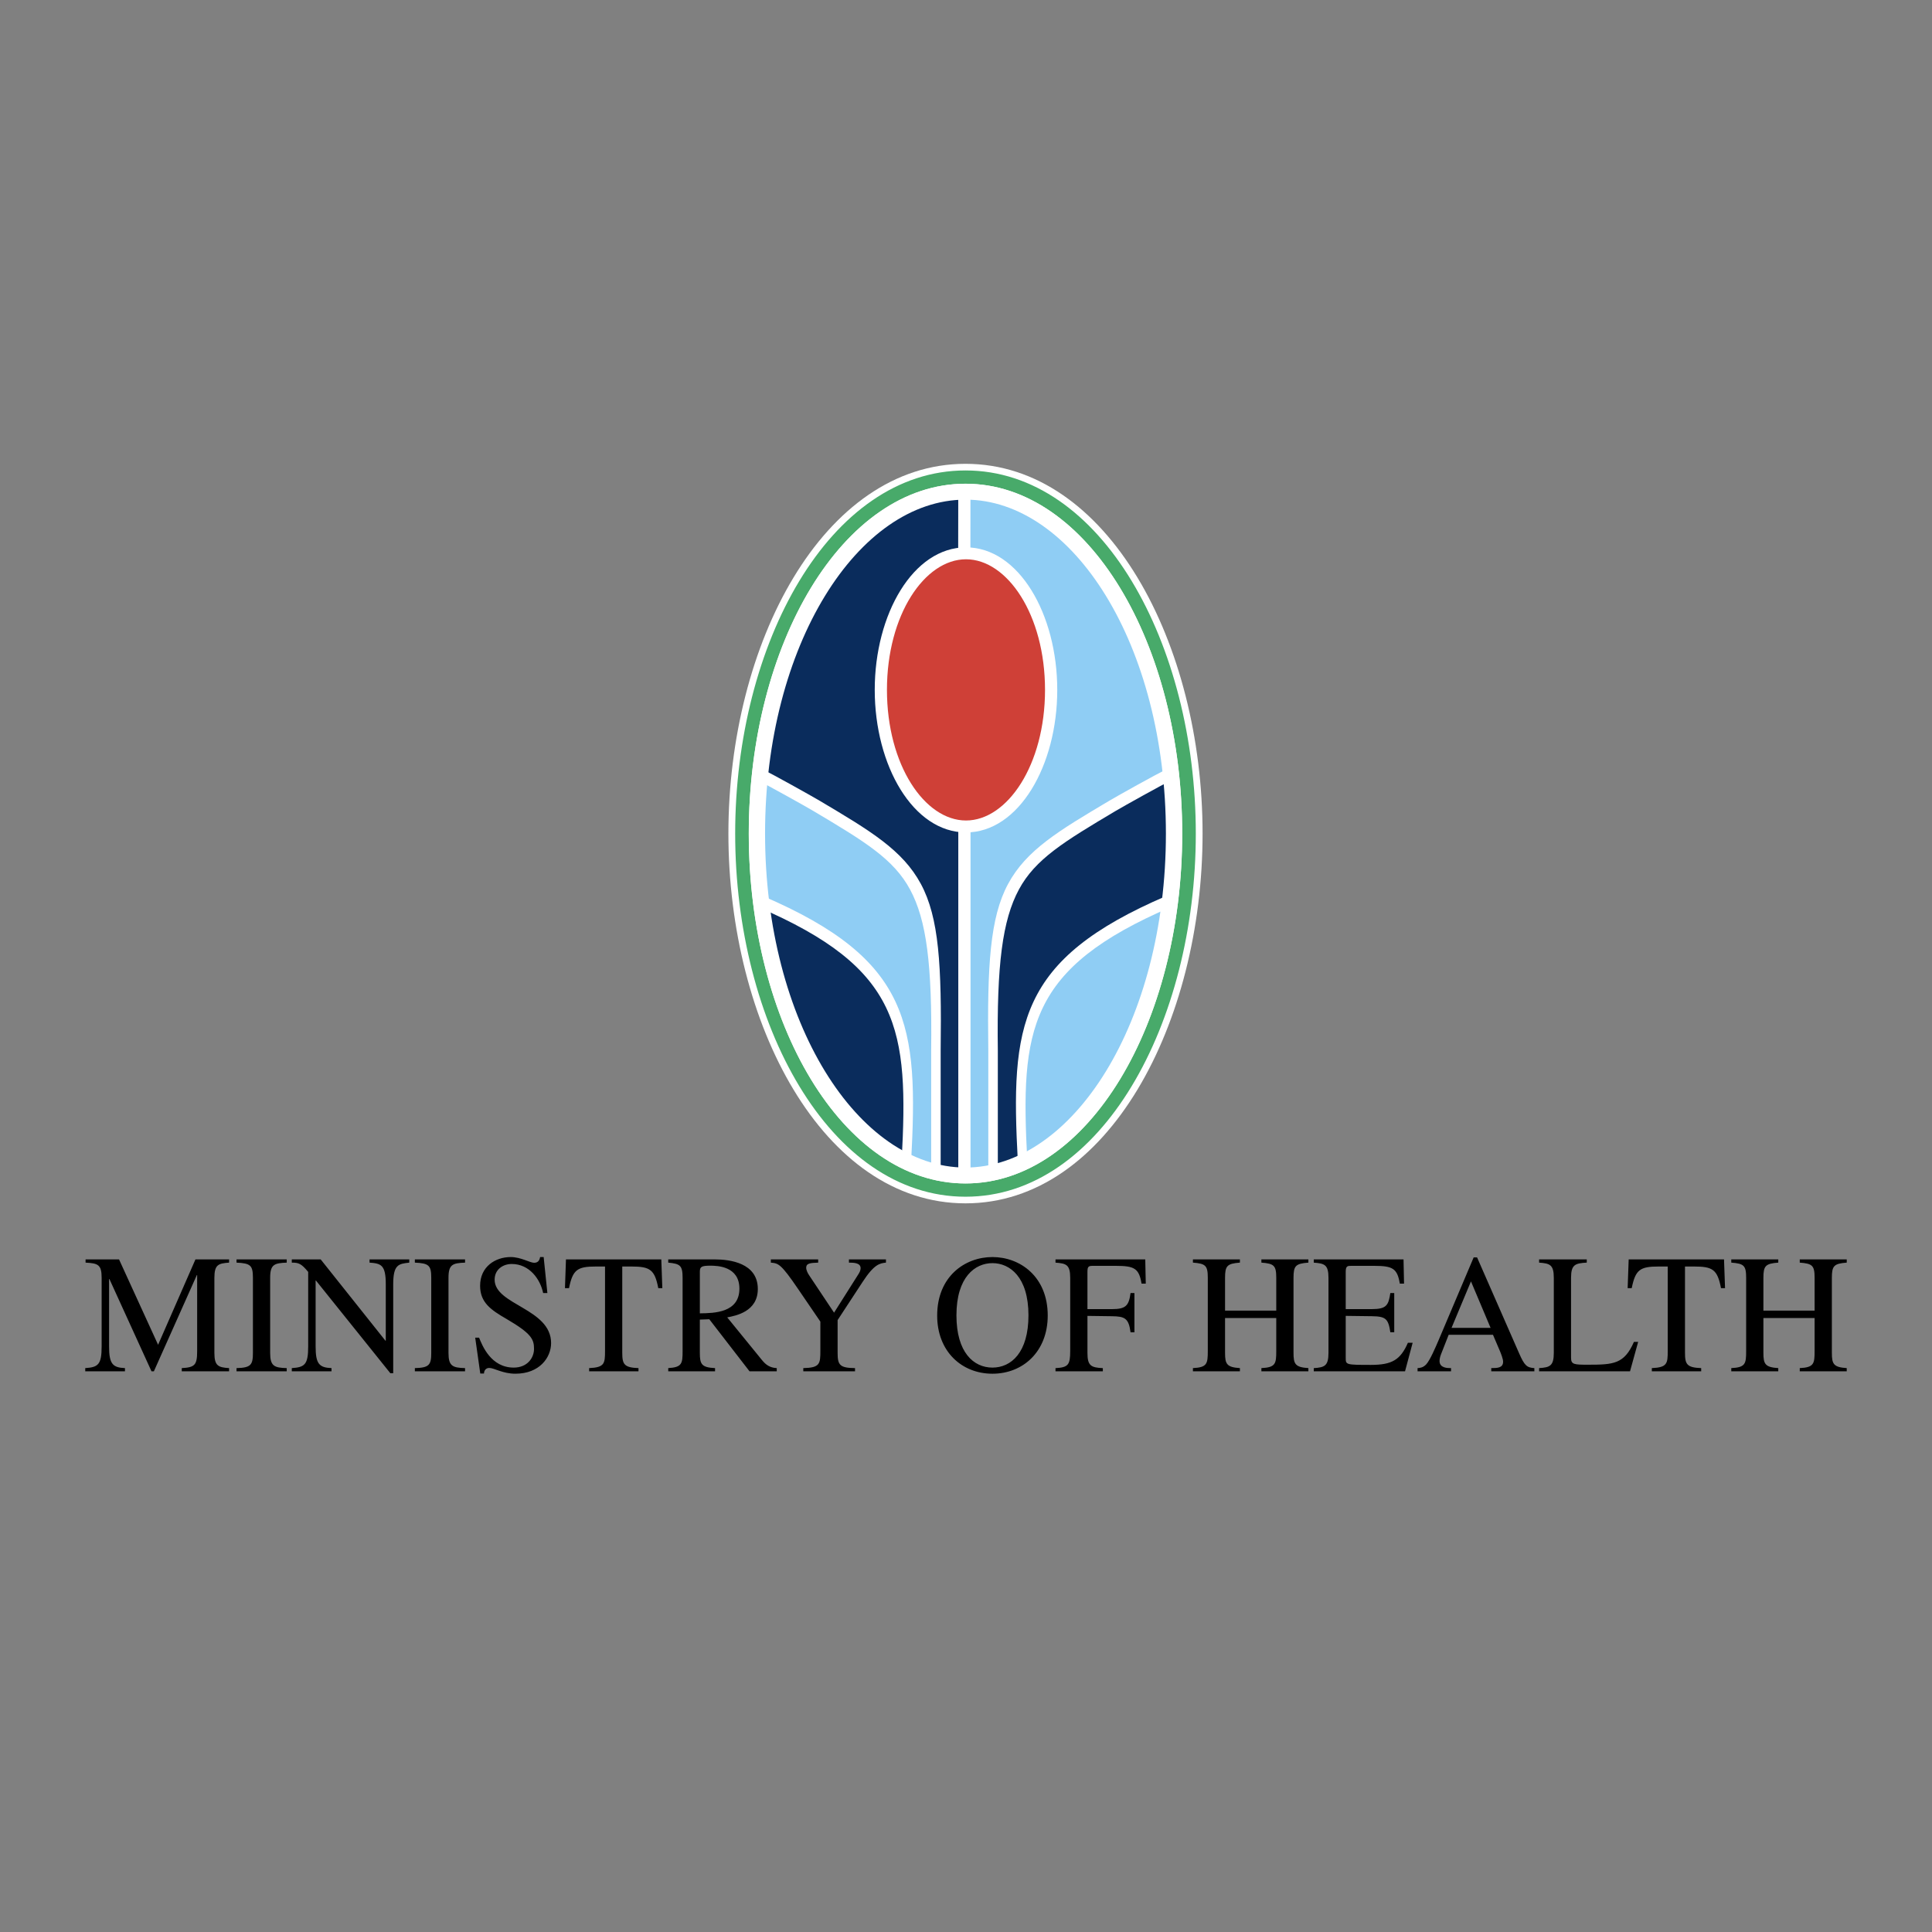
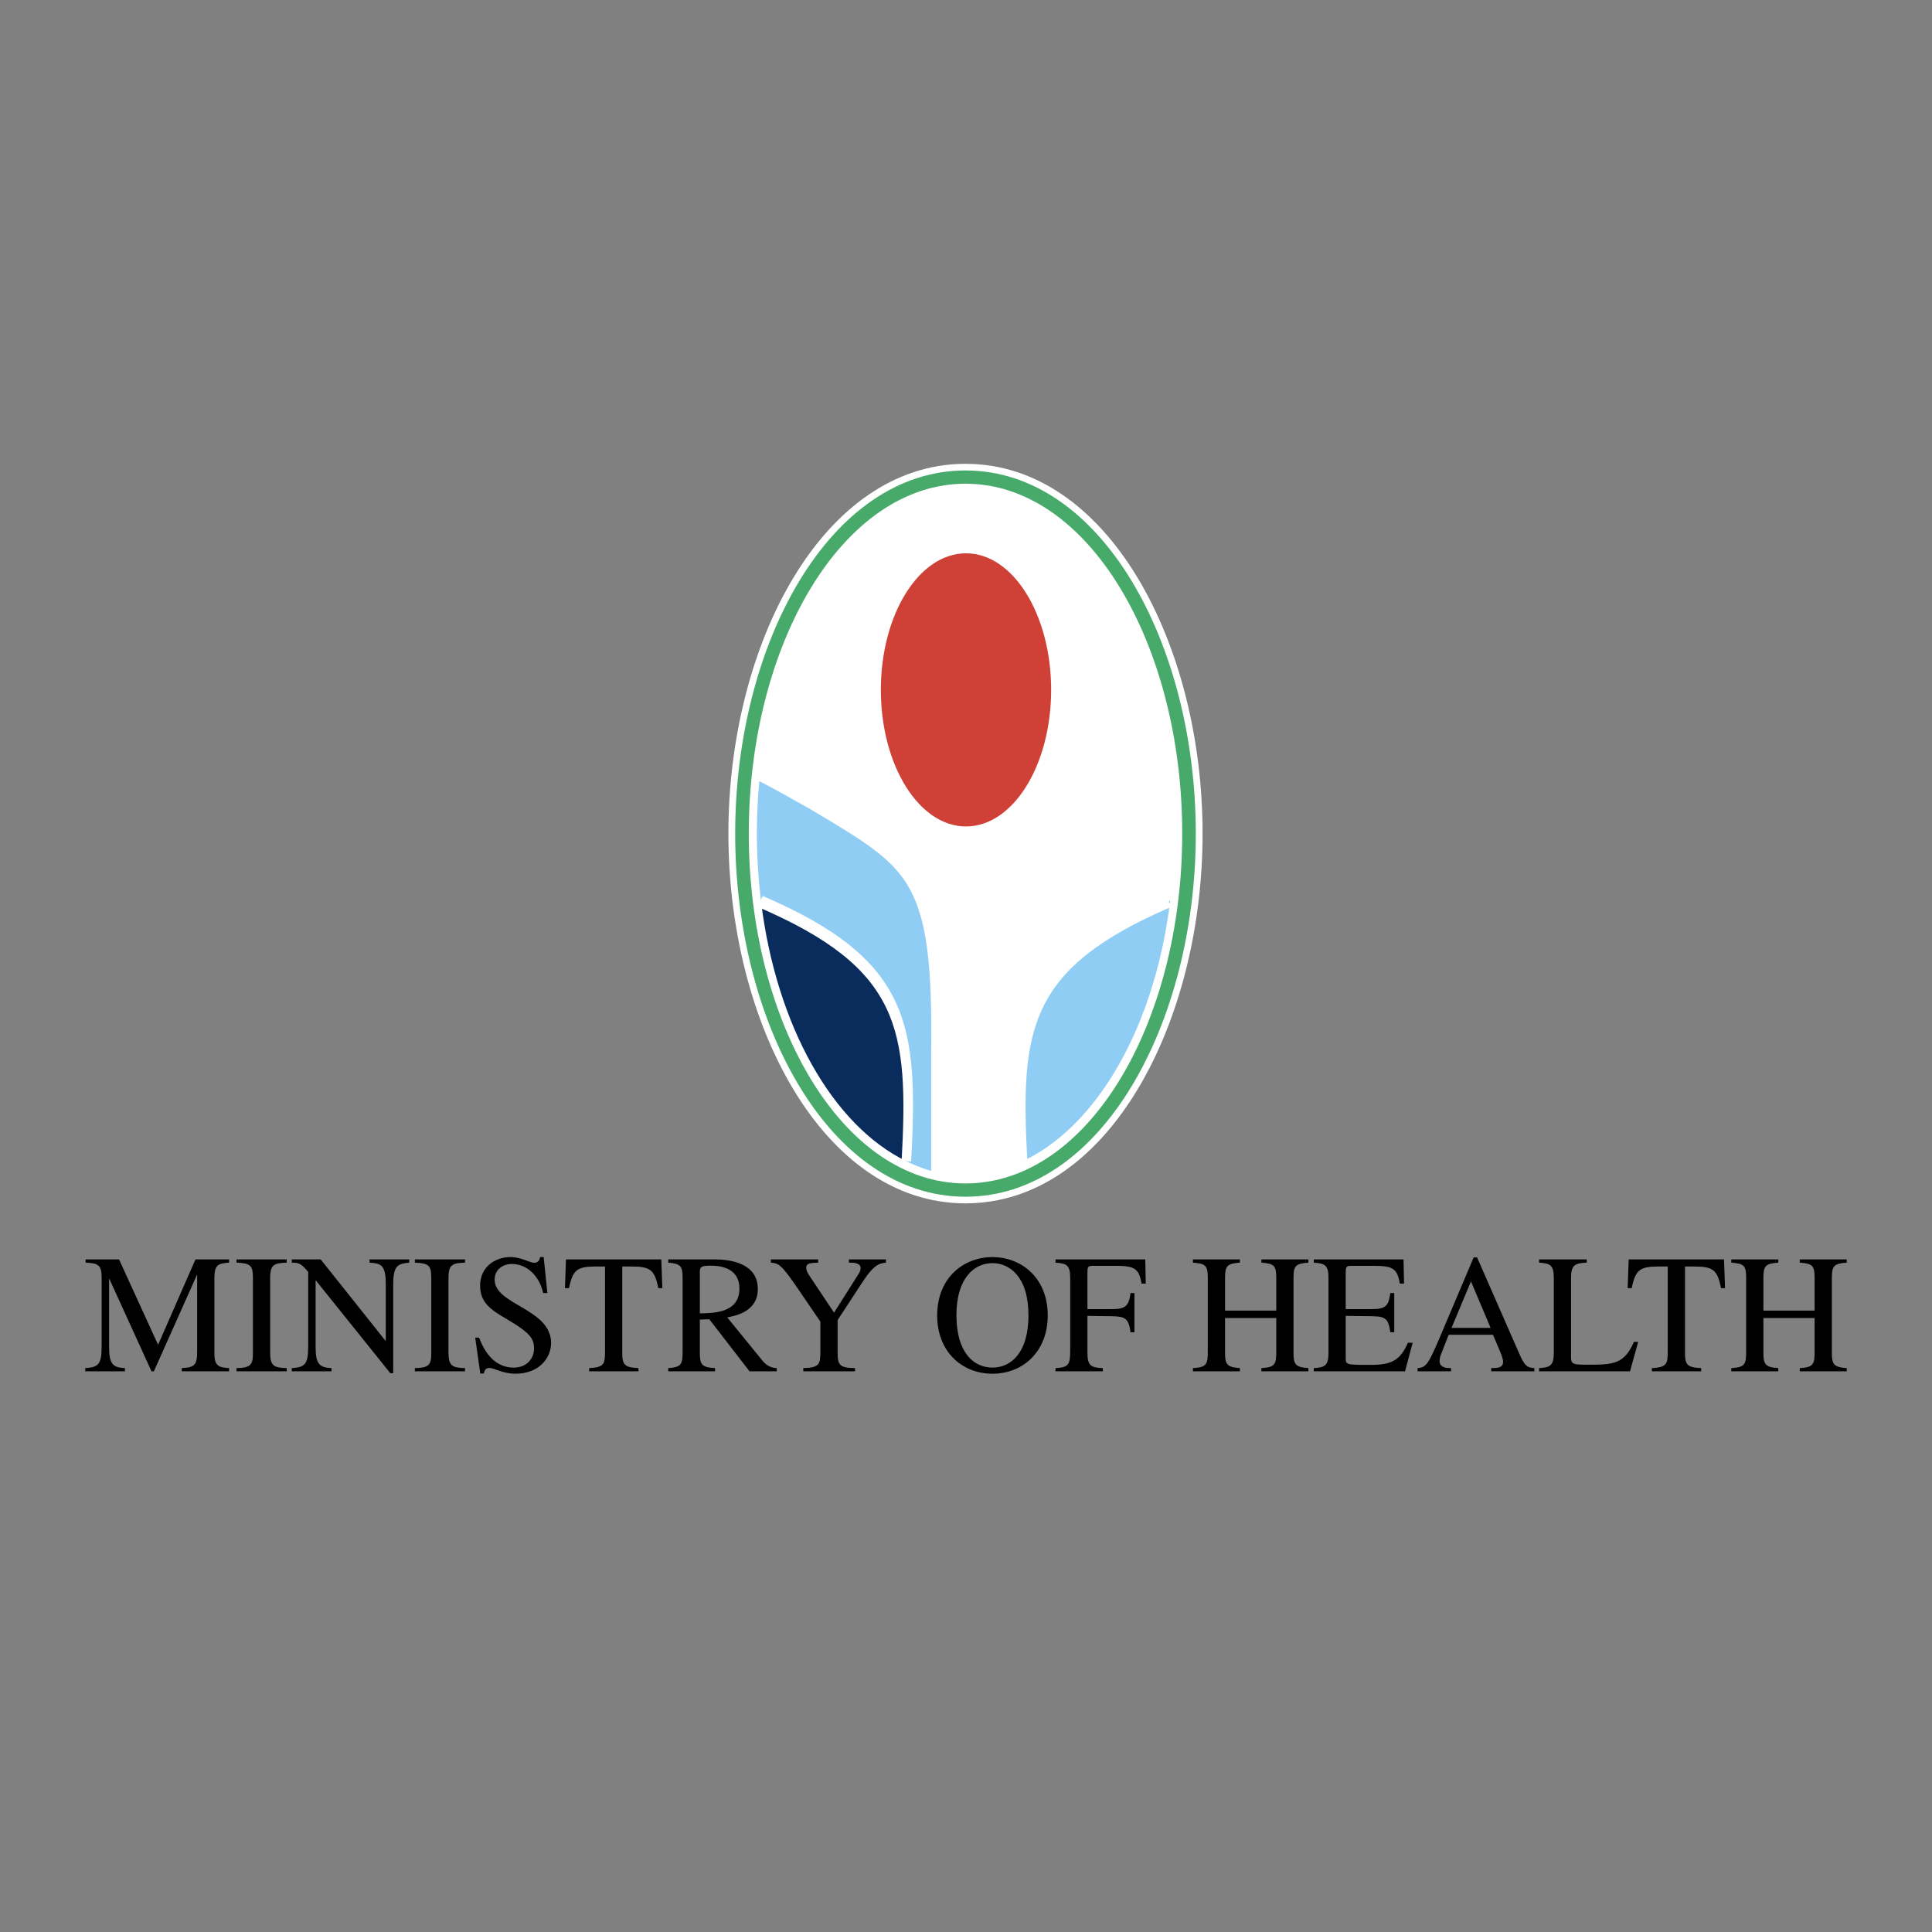
<svg xmlns="http://www.w3.org/2000/svg" width="2500" height="2500" viewBox="0 0 192.756 192.756">
  <rect x="0" y="0" width="192.756" height="192.756" fill="#808080" stroke="none" />
  <g fill-rule="evenodd" clip-rule="evenodd">
-     <path fill="#fff" fill-opacity="0" d="M0 0h192.756v192.756H0V0z" />
    <path d="M22.856 125.651H19.5l-3.727 8.518-3.896-8.518H8.538v.321c1.248.067 1.603.202 1.603 1.518v6.847c0 1.822-.354 2.074-1.636 2.159v.32h3.963v-.32c-1.231-.051-1.585-.422-1.585-2.159v-6.729h.033l4.2 9.208h.236l4.284-9.596h.034v7.571c0 1.384-.219 1.637-1.535 1.704v.32h4.722v-.32c-1.079-.067-1.467-.22-1.467-1.518v-7.488c0-1.332.405-1.434 1.467-1.518v-.32h-.001zM23.598 136.816h5.009v-.32c-1.248-.034-1.653-.202-1.653-1.518v-7.488c0-1.349.421-1.467 1.653-1.518v-.321h-5.009v.321c1.399.067 1.636.27 1.636 1.518v7.488c0 1.197-.203 1.483-1.636 1.518v.32zM40.833 125.651H36.87v.321c1.146.084 1.619.219 1.619 2.158v5.633h-.034l-6.459-8.112h-2.884v.321c.675 0 .945.084 1.636.928v7.437c0 1.822-.354 2.074-1.636 2.159v.32h3.963v-.32c-1.231-.051-1.585-.422-1.585-2.159v-6.577h.033l7.421 9.245h.287v-8.874c0-1.973.54-2.04 1.602-2.158v-.322zM41.39 136.816h5.009v-.32c-1.248-.034-1.653-.202-1.653-1.518v-7.488c0-1.349.421-1.467 1.653-1.518v-.321H41.39v.321c1.399.067 1.636.27 1.636 1.518v7.488c0 1.197-.203 1.483-1.636 1.518v.32zM54.241 125.416h-.354c-.034.186-.118.573-.59.573-.422 0-1.333-.573-2.344-.573-1.518 0-3.053.944-3.053 2.867 0 1.669 1.08 2.411 2.631 3.306 2.479 1.45 2.749 2.023 2.749 2.984 0 .911-.675 1.872-2.024 1.872-2.276 0-3.137-2.192-3.457-2.985h-.388l.506 3.578h.371c0-.272.168-.559.522-.559.506 0 1.333.576 2.614.576 2.412 0 3.559-1.622 3.559-3.056 0-3.457-5.633-3.794-5.633-6.324 0-1.046.86-1.568 1.703-1.568 1.771 0 2.85 1.518 3.137 2.9h.422l-.371-3.591zM63.702 136.496c-1.417-.051-1.619-.371-1.619-1.518v-8.618h.911c1.855 0 2.327.304 2.682 2.158h.404l-.101-2.867h-9.512l-.101 2.867h.405c.371-1.838.827-2.158 2.681-2.158h.911v8.432c0 1.249-.051 1.637-1.585 1.704v.32h4.924v-.32zM77.497 136.496c-.691-.034-1.096-.337-1.467-.793l-3.474-4.267c.86-.168 3.052-.573 3.052-2.833 0-2.598-2.783-2.952-4.284-2.952H66.67v.321c1.18.118 1.433.27 1.433 1.518v7.302c0 1.266-.067 1.619-1.433 1.704v.32h4.671v-.32c-1.349-.067-1.518-.388-1.518-1.518v-3.323l.944-.033 4.014 5.194h2.715v-.32h.001zm-7.673-9.613c0-.489.152-.606 1.046-.606.691 0 2.9.051 2.9 2.293 0 2.412-2.53 2.445-3.946 2.463v-4.15zM88.392 125.651h-3.693v.321c.523 0 1.164.033 1.164.556 0 .236-.118.439-.236.625l-2.412 3.812-2.496-3.744c-.152-.22-.287-.54-.287-.726 0-.472.421-.489 1.197-.522v-.321h-4.722v.321c.759.067 1.012.118 2.732 2.647l2.209 3.238v2.934c0 1.282-.051 1.67-1.703 1.704v.32h5.161v-.32c-1.518-.017-1.737-.304-1.737-1.518v-3.272l2.496-3.812c1.164-1.787 1.72-1.854 2.327-1.922v-.321zM99.016 137.056c3.053 0 5.516-2.213 5.516-5.805 0-3.879-2.75-5.835-5.516-5.835-2.765 0-5.514 1.956-5.514 5.835-.001 3.592 2.461 5.805 5.514 5.805zm0-.611c-1.871 0-3.592-1.501-3.592-5.211 0-3.846 1.873-5.211 3.592-5.211 1.721 0 3.594 1.365 3.594 5.211-.001 3.71-1.721 5.211-3.594 5.211zM113.182 132.921v-3.913h-.387c-.168 1.265-.473 1.603-1.855 1.603h-2.445v-3.744c0-.506.117-.573.539-.573h2.295c1.871 0 2.311.27 2.562 1.771h.422l-.051-2.412h-8.955v.321c1.062.084 1.467.186 1.467 1.518v7.302c0 1.384-.201 1.637-1.467 1.704v.32h4.723v-.32c-1.197-.051-1.535-.253-1.535-1.518v-3.693l2.445.033c1.266.017 1.67.186 1.855 1.603h.387v-.002zM119.018 136.816h4.688v-.32c-1.314-.085-1.482-.405-1.482-1.518v-3.475h5.109v3.288c0 1.266-.068 1.637-1.484 1.704v.32h4.689v-.32c-1.316-.085-1.484-.405-1.484-1.518v-7.488c0-1.197.201-1.417 1.484-1.518v-.321h-4.689v.321c1.248.101 1.484.27 1.484 1.518v3.271h-5.109v-3.271c0-1.197.201-1.417 1.482-1.518v-.321h-4.688v.321c1.248.101 1.484.27 1.484 1.518v7.302c0 1.266-.068 1.637-1.484 1.704v.321zM140.941 133.966h-.473c-.742 1.704-1.584 2.21-3.693 2.21-2.512 0-2.512-.017-2.512-.708v-4.183l2.596.033c1.4.017 1.654.253 1.855 1.603h.389v-3.913h-.389c-.186 1.198-.354 1.603-1.855 1.603h-2.596v-3.744c0-.573.201-.573.557-.573h2.275c1.873 0 2.311.27 2.564 1.771h.422l-.051-2.412h-8.955v.321c1.062.084 1.467.186 1.467 1.518v7.488c0 1.298-.389 1.45-1.467 1.518v.32h9.105l.761-2.852zM153.084 136.496c-.742-.051-.979-.236-1.518-1.468l-4.199-9.579h-.338l-3.508 8.28c-.32.742-.844 1.974-1.23 2.396-.305.32-.59.354-.861.371v.32h3.34v-.32c-.354 0-1.146 0-1.146-.708 0-.186.051-.422.135-.642l.775-1.973h4.42l.691 1.618c.1.236.32.793.32 1.062 0 .625-.557.642-1.182.642v.32h4.301v-.319zm-8.264-4.014l1.939-4.638 1.957 4.638h-3.896zM158.312 125.651h-4.756v.321c1.062.084 1.467.186 1.467 1.518v7.488c0 1.298-.389 1.45-1.467 1.518v.32h9.072l.811-2.935h-.422c-.961 2.209-2.041 2.277-4.57 2.277-1.4 0-1.703-.018-1.703-.691v-7.978c0-1.332.422-1.45 1.568-1.518v-.32zM169.729 136.496c-1.416-.051-1.617-.371-1.617-1.518v-8.618h.91c1.855 0 2.328.304 2.682 2.158h.404l-.102-2.867h-9.512l-.102 2.867h.406c.371-1.838.826-2.158 2.682-2.158h.91v8.432c0 1.249-.051 1.637-1.586 1.704v.32h4.924v-.32h.001zM172.73 136.816h4.689v-.32c-1.314-.085-1.484-.405-1.484-1.518v-3.475h5.109v3.288c0 1.266-.066 1.637-1.482 1.704v.32h4.688v-.32c-1.316-.085-1.484-.405-1.484-1.518v-7.488c0-1.197.203-1.417 1.484-1.518v-.321h-4.688v.321c1.248.101 1.482.27 1.482 1.518v3.271h-5.109v-3.271c0-1.197.203-1.417 1.484-1.518v-.321h-4.689v.321c1.25.101 1.484.27 1.484 1.518v7.302c0 1.266-.066 1.637-1.484 1.704v.321z" />
    <path d="M96.328 120.058c-14.224 0-23.655-17.975-23.655-36.891 0-18.918 9.431-36.892 23.655-36.892 14.223 0 23.653 17.974 23.653 36.892-.001 18.916-9.43 36.891-23.653 36.891z" fill="#fff" />
    <path d="M75.931 89.972c1.53 12.404 7.179 22.339 14.5 25.884.084-1.584.266-2.477.219-4.065-.312-10.186-.737-15.815-14.719-21.819z" fill="#0a2c5c" />
-     <path d="M96.218 49.055v6.15c-4.691 0-8.336 6.1-8.336 13.625 0 7.526 3.646 13.673 8.336 13.673v34.774a13.672 13.672 0 0 1-2.843-.346V104.84c.223-17.143-1.69-18.368-11.908-24.438-.893-.532-4.661-2.628-5.617-3.095 1.692-16.051 10.094-28.252 20.368-28.252zM116.605 77.248c.203 1.922.529 3.9.529 5.919 0 2.291-.27 4.606-.529 6.77-13.984 6.005-14.518 11.641-14.801 21.854-.045 1.636.162 2.602.25 4.188-.994.463-1.928.81-2.977 1.026V104.84c-.221-17.143 1.689-18.368 11.91-24.438.894-.531 4.661-2.688 5.618-3.154z" fill="#0a2c5c" />
    <path d="M75.938 89.972a55.454 55.454 0 0 1-.116-12.655c.956.466 4.752 2.554 5.645 3.085 10.218 6.07 12.131 7.294 11.908 24.438v12.103c-.999-.236-1.998-.627-2.945-1.086.084-1.584.266-2.477.219-4.065-.311-10.186-.729-15.816-14.711-21.82zM116.75 89.86c-1.525 12.566-7.291 22.525-14.727 25.996-.086-1.584-.266-2.477-.219-4.065.311-10.269.962-15.927 14.946-21.931z" fill="#8fcdf4" />
-     <path d="M96.218 117.181V82.503c4.692 0 8.653-6.147 8.653-13.673 0-7.525-3.961-13.624-8.653-13.624v-6.151c10.262 0 18.676 12.235 20.387 28.253-.957.466-4.725 2.563-5.617 3.095-10.221 6.07-12.131 7.294-11.91 24.438l.016 12.166c-.869.181-1.852.285-2.876.174z" fill="#8fcdf4" />
    <path d="M96.328 48.26c12.27 0 21.622 16.04 21.622 34.907 0 18.865-9.352 34.905-21.622 34.905-12.272 0-21.623-16.04-21.623-34.905 0-18.867 9.35-34.907 21.623-34.907zm22.977 34.907c0 18.902-9.406 36.23-22.977 36.23-13.573 0-22.979-17.328-22.979-36.23 0-18.904 9.406-36.23 22.979-36.23 13.57 0 22.977 17.326 22.977 36.23z" fill="#48aa6a" />
    <path d="M87.883 68.829c0-7.525 3.803-13.626 8.494-13.626 4.693 0 8.496 6.101 8.496 13.626 0 7.526-3.803 13.627-8.496 13.627-4.691 0-8.494-6.102-8.494-13.627z" fill="#cf4037" />
    <path fill="#fff" d="M96.824 49.056l-.007 6.15-1.22-.001.009-6.15 1.218.001zM95.609 82.503h1.22v34.678h-1.22V82.503zM92.901 116.942v-12.106c.112-8.596-.459-13.036-2.104-16.091-1.634-3.031-4.495-4.773-9.648-7.835-.886-.526-4.624-2.606-5.573-3.069l.545-1.066c.964.471 4.762 2.583 5.662 3.118 5.066 3.008 8.271 4.915 10.093 8.298 1.81 3.363 2.083 8.105 1.974 16.651v12.1h-.949zM99.553 116.942v-12.106c-.113-8.596.459-13.036 2.104-16.091 1.633-3.031 4.494-4.773 9.646-7.835.887-.526 4.627-2.606 5.574-3.069l-.545-1.066c-.965.471-4.762 2.583-5.662 3.118-5.064 3.008-8.27 4.915-10.094 8.298-1.809 3.363-2.084 8.105-1.973 16.651v12.1h.95z" />
    <path d="M89.957 115.827c.705-13.148-.06-19.207-14.352-25.345l.491-1.091c14.813 6.362 15.538 12.862 14.808 26.498l-.947-.062zM102.496 115.827c-.705-13.148.061-19.207 14.354-25.345l-.49-1.091c-14.812 6.362-15.541 12.862-14.811 26.498l.947-.062z" fill="#fff" />
-     <path d="M96.326 49.849c-10.715 0-19.996 14.504-19.996 33.318 0 18.815 9.281 33.32 19.996 33.32 10.713 0 19.997-14.505 19.997-33.32-.001-18.814-9.284-33.318-19.997-33.318zm0-1.586c12.27 0 21.622 16.04 21.622 34.904 0 18.865-9.352 34.906-21.622 34.906-12.271 0-21.621-16.041-21.621-34.906s9.349-34.904 21.621-34.904z" fill="#fff" />
-     <path d="M96.377 55.8c-4.117 0-7.886 5.538-7.886 13.03 0 7.495 3.77 13.031 7.886 13.031 4.115 0 7.885-5.536 7.885-13.031 0-7.493-3.77-13.03-7.885-13.03zm0-1.19c5.266 0 9.105 6.664 9.105 14.22 0 7.559-3.84 14.222-9.105 14.222-5.268 0-9.104-6.664-9.104-14.222-.001-7.556 3.836-14.22 9.104-14.22z" fill="#fff" />
  </g>
</svg>